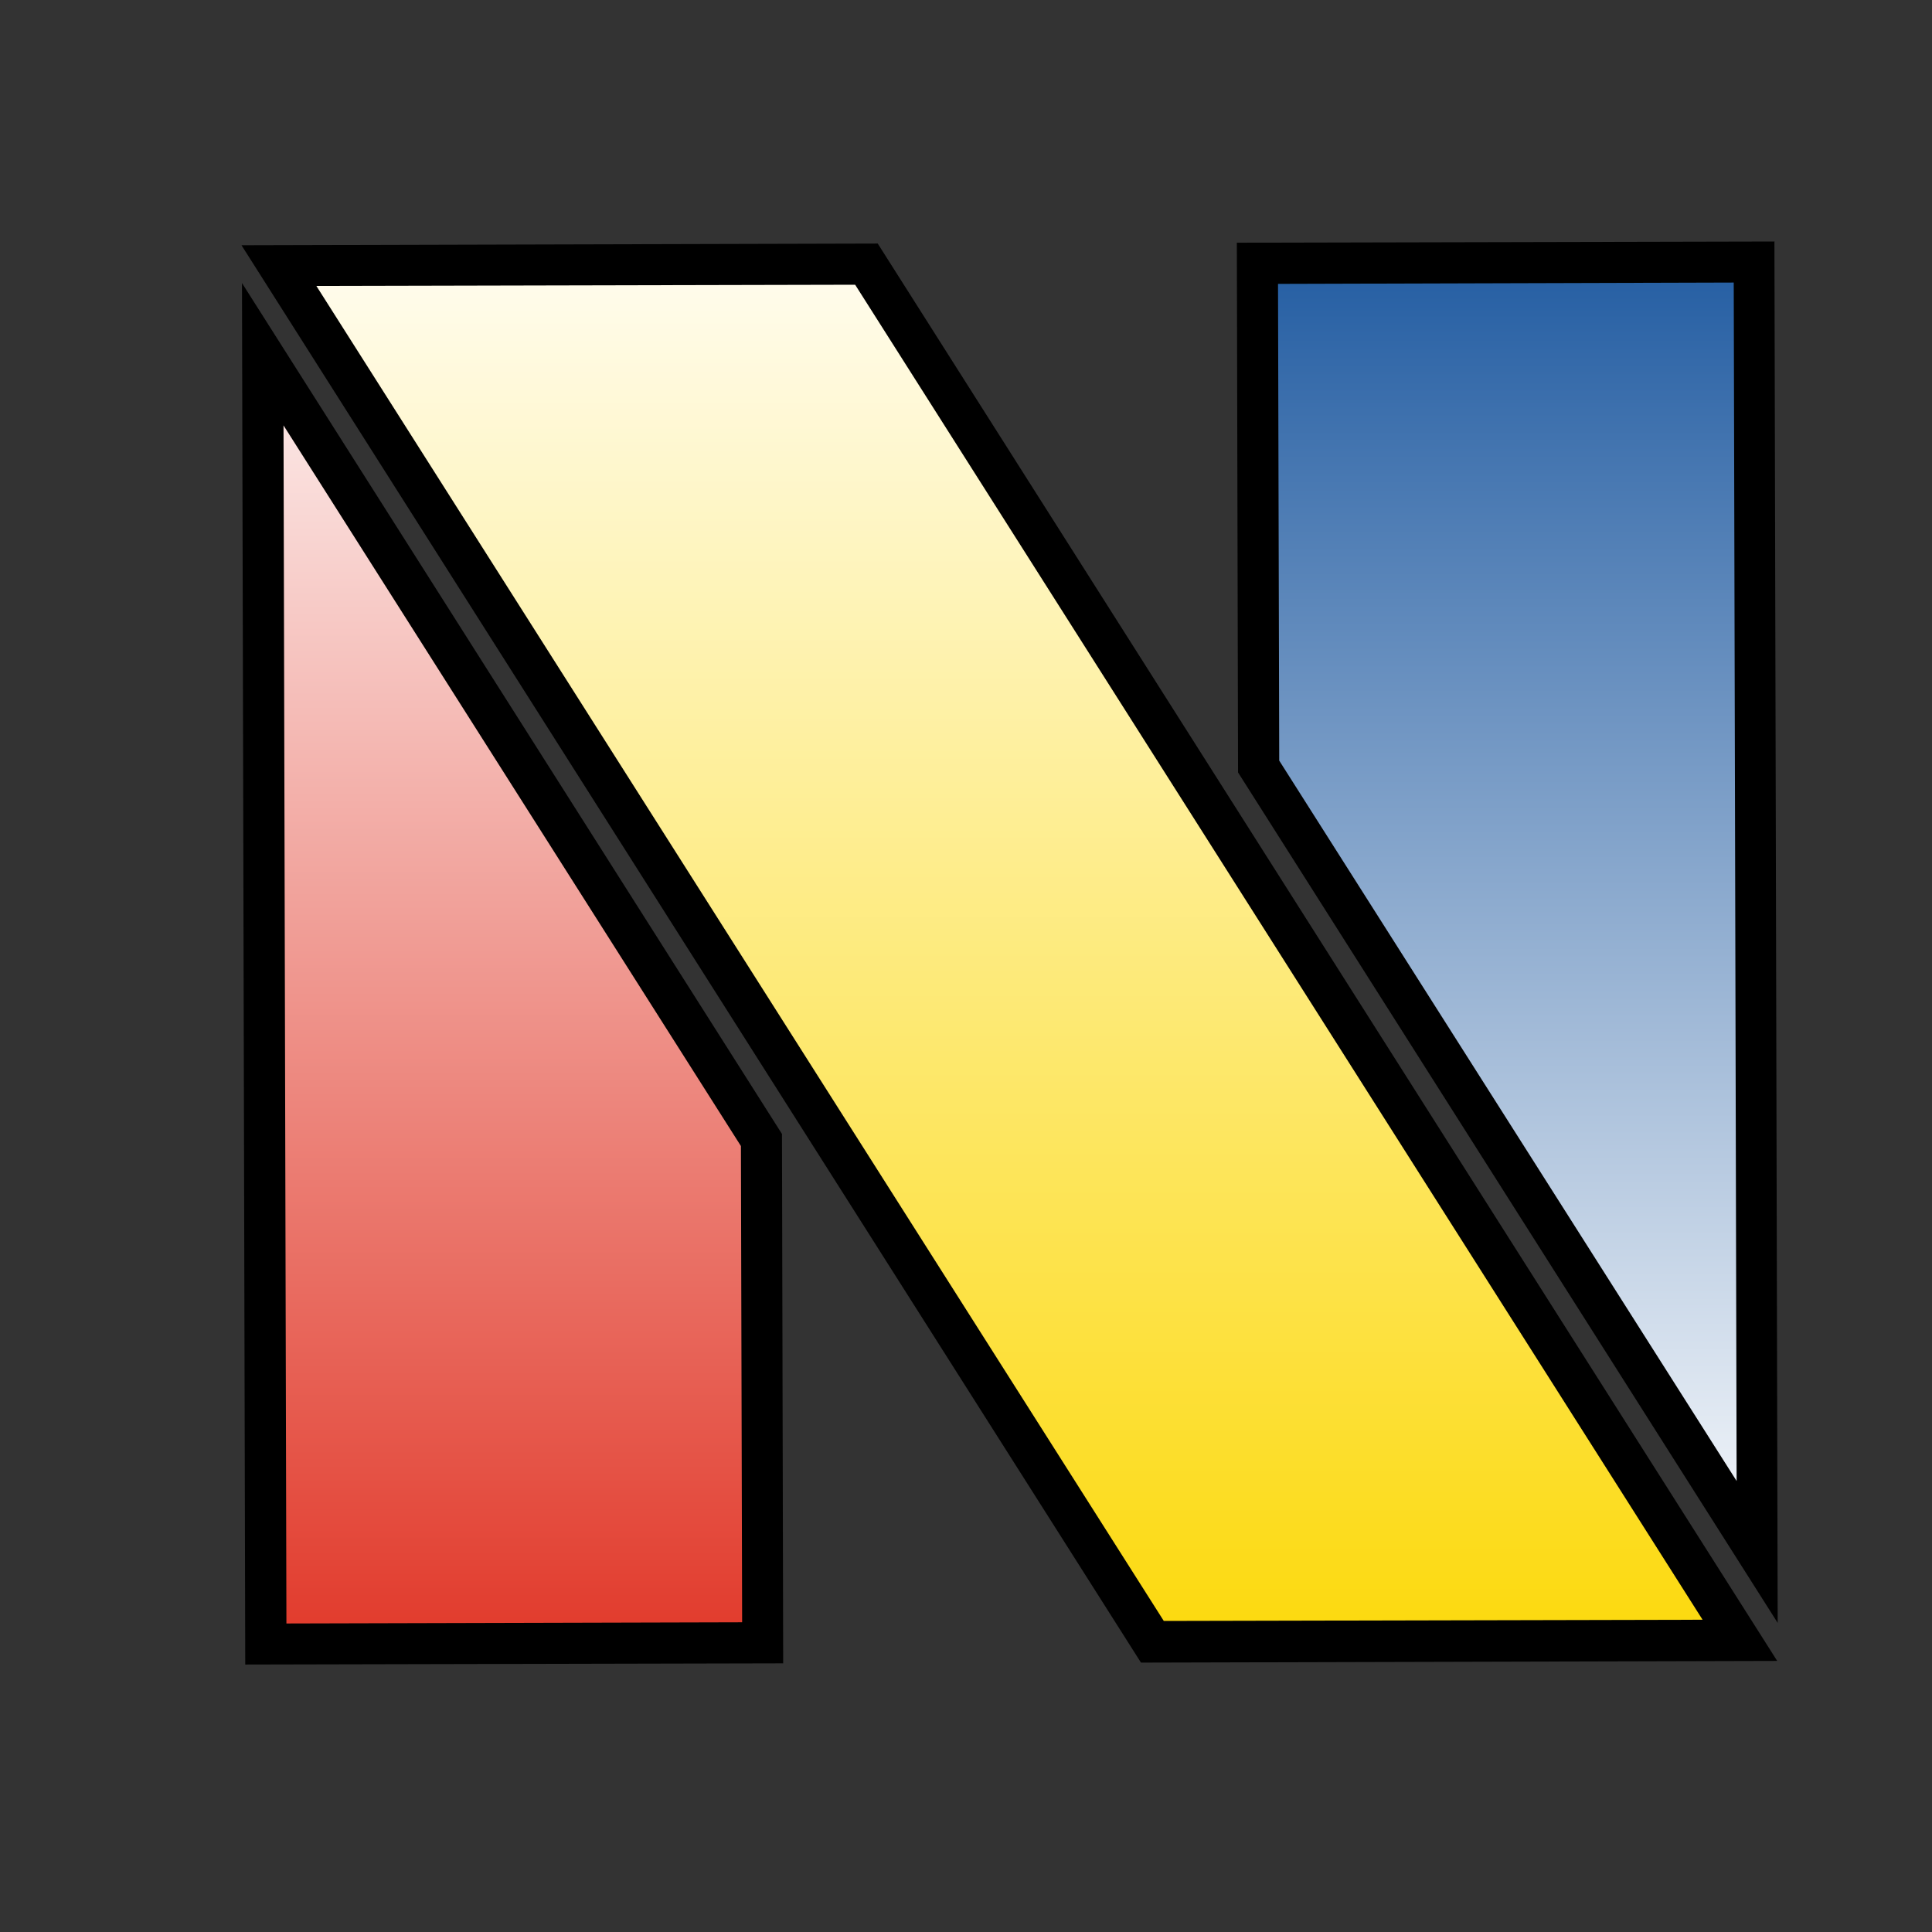
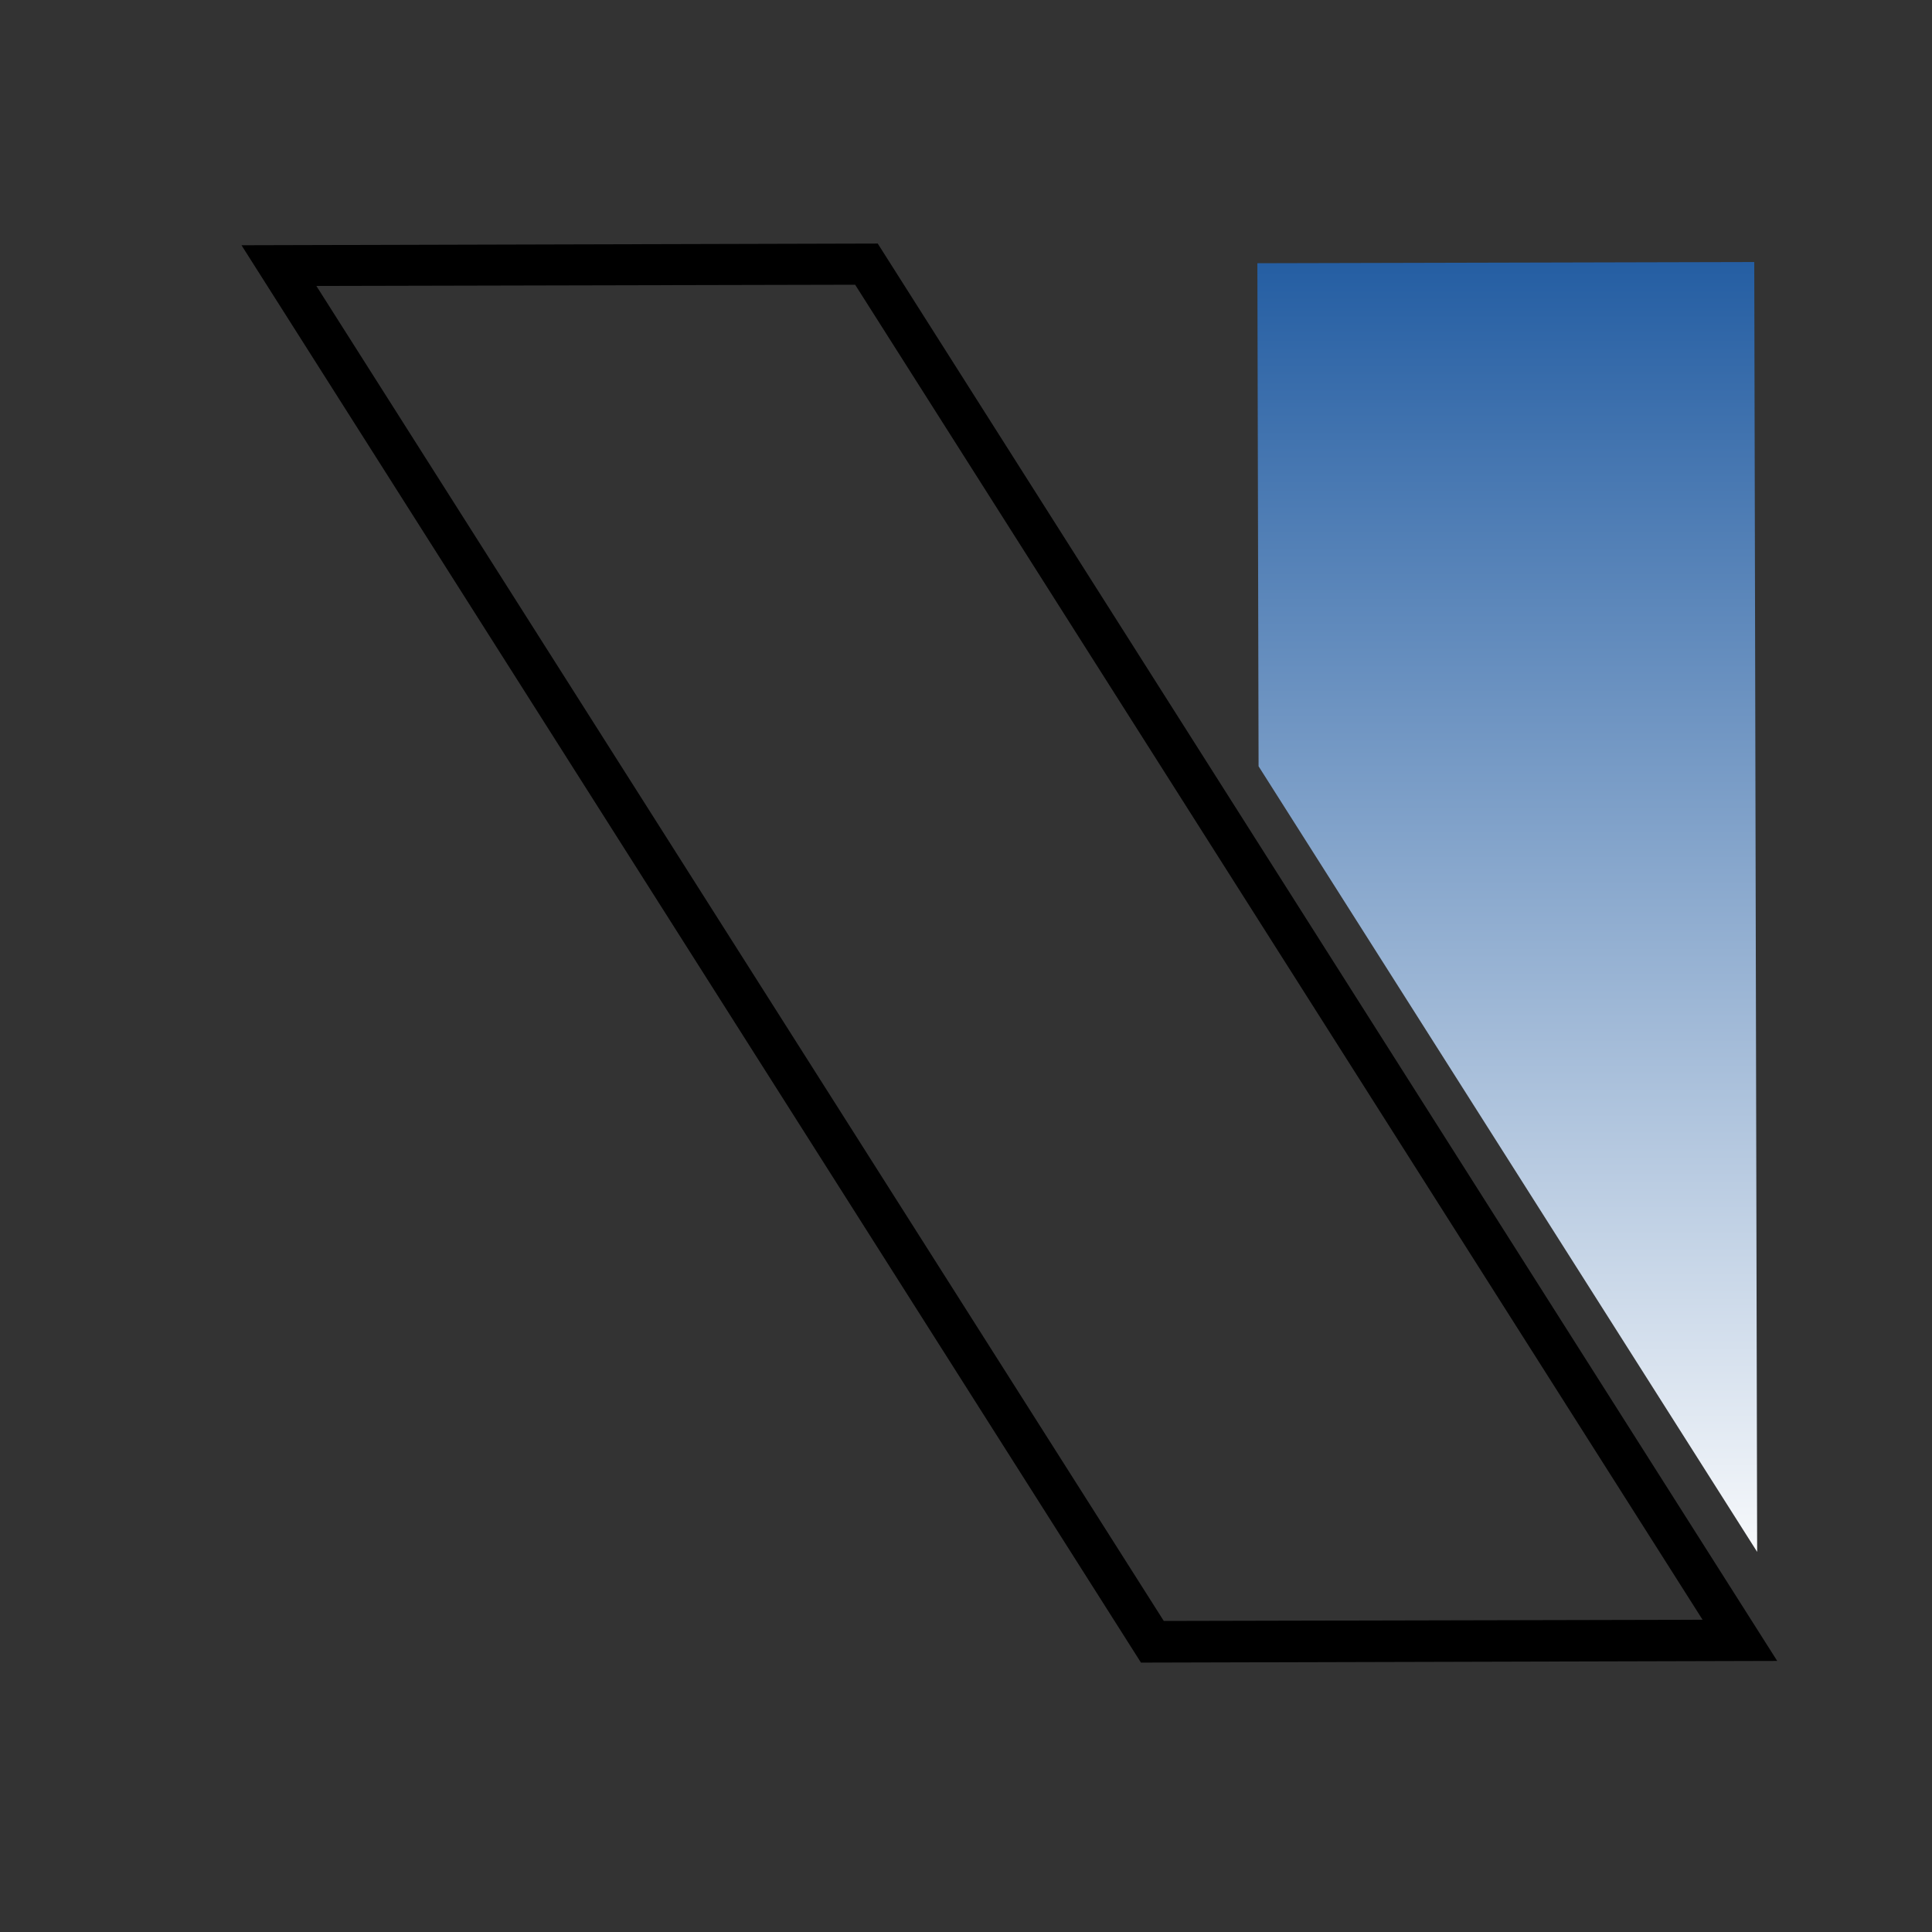
<svg xmlns="http://www.w3.org/2000/svg" width="16" height="16" viewBox="0 0 16 16">
  <rect x="0" y="0" width="16" height="16" fill="#333333" stroke="none" />
  <defs>
    <linearGradient id="linear-gradient" x1="0.5" y1="-0.061" x2="0.5" y2="1.036" gradientUnits="objectBoundingBox">
      <stop offset="0" stop-color="#17549d" />
      <stop offset="1" stop-color="#fff" />
    </linearGradient>
    <linearGradient id="linear-gradient-2" x1="0.5" y1="-0.061" x2="0.5" y2="1.008" gradientUnits="objectBoundingBox">
      <stop offset="0" stop-color="#fffefb" />
      <stop offset="1" stop-color="#fcd90c" />
    </linearGradient>
    <linearGradient id="linear-gradient-3" x1="0.5" y1="-0.091" x2="0.5" y2="1.006" gradientUnits="objectBoundingBox">
      <stop offset="0" stop-color="#fff" />
      <stop offset="1" stop-color="#e13829" />
    </linearGradient>
  </defs>
  <g id="Group_3003" data-name="Group 3003" transform="translate(-301 420)">
    <rect id="Rectangle_1503" data-name="Rectangle 1503" width="16" height="16" transform="translate(301 -420)" fill="none" />
    <g id="Group_3002" data-name="Group 3002" transform="translate(-149.336 44.914)">
      <g id="Group_2990" data-name="Group 2990" transform="translate(460.579 -462.914)">
        <path id="Path_2593" data-name="Path 2593" d="M61.81,4.736,61.8.57,65.915.56l.024,10.682Z" transform="translate(-61.63 -0.39)" fill-rule="evenodd" fill="url(#linear-gradient)" />
-         <path id="Path_2594" data-name="Path 2594" d="M65.415.4l.024,9.925L61.651,4.359,61.641.411,65.415.4M65.755.06,61.3.07l.01,4.387L65.779,11.5,65.752.063h0Z" transform="translate(-61.3 -0.06)" />
      </g>
      <g id="Group_2991" data-name="Group 2991" transform="translate(452.336 -462.897)">
-         <path id="Path_2595" data-name="Path 2595" d="M38.01.62,42.877.61l7.235,11.4-4.867.01Z" transform="translate(-37.7 -0.44)" fill-rule="evenodd" fill="url(#linear-gradient-2)" />
        <path id="Path_2596" data-name="Path 2596" d="M42.182.451,49.2,11.507l-4.462.01L37.72.461l4.462-.01M42.369.11,37.1.124l7.449,11.738,5.269-.014L42.369.11h0Z" transform="translate(-37.1 -0.11)" />
      </g>
      <g id="Group_2992" data-name="Group 2992" transform="translate(452.34 -462.57)">
-         <path id="Path_2597" data-name="Path 2597" d="M37.61,2.8l4.128,6.506.01,4.166-4.111.01Z" transform="translate(-37.44 -2.211)" fill-rule="evenodd" fill="url(#linear-gradient-3)" />
-         <path id="Path_2598" data-name="Path 2598" d="M37.454,2.249l3.788,5.968.01,3.944-3.774.01-.024-9.922M37.11,1.07l.027,11.441,4.455-.01-.01-4.384L37.11,1.07h0Z" transform="translate(-37.11 -1.07)" />
-       </g>
+         </g>
    </g>
  </g>
</svg>